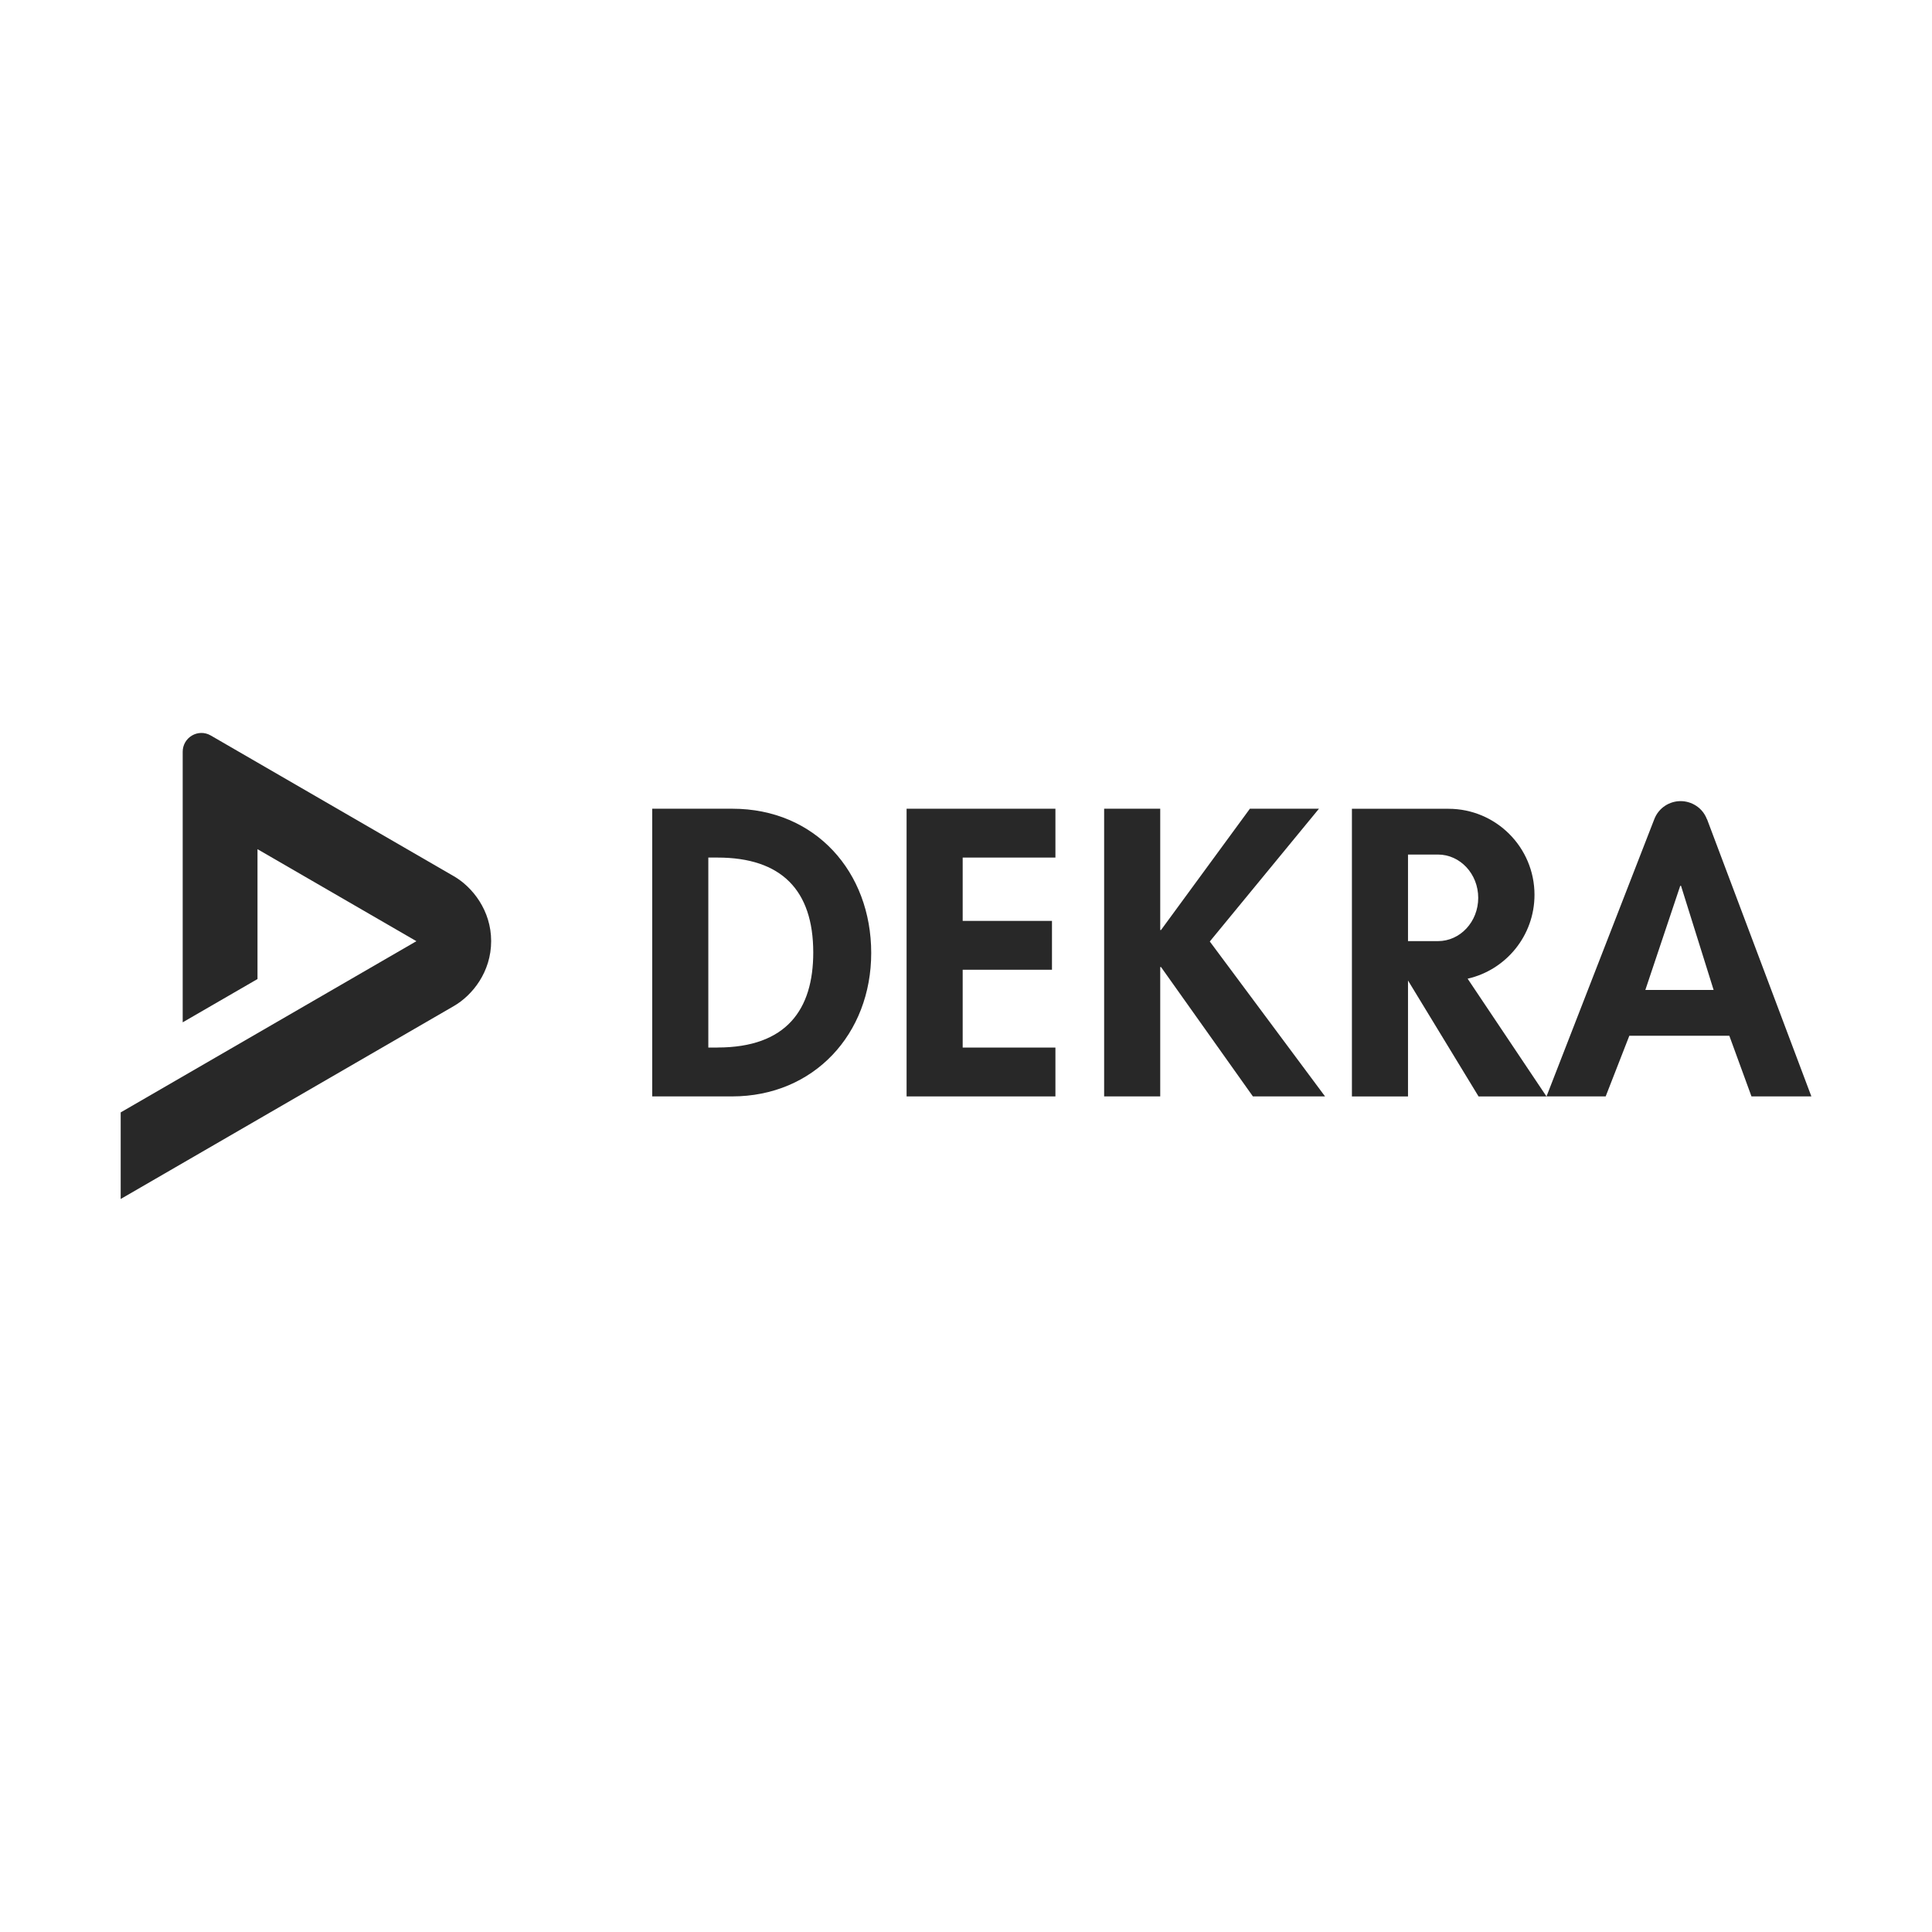
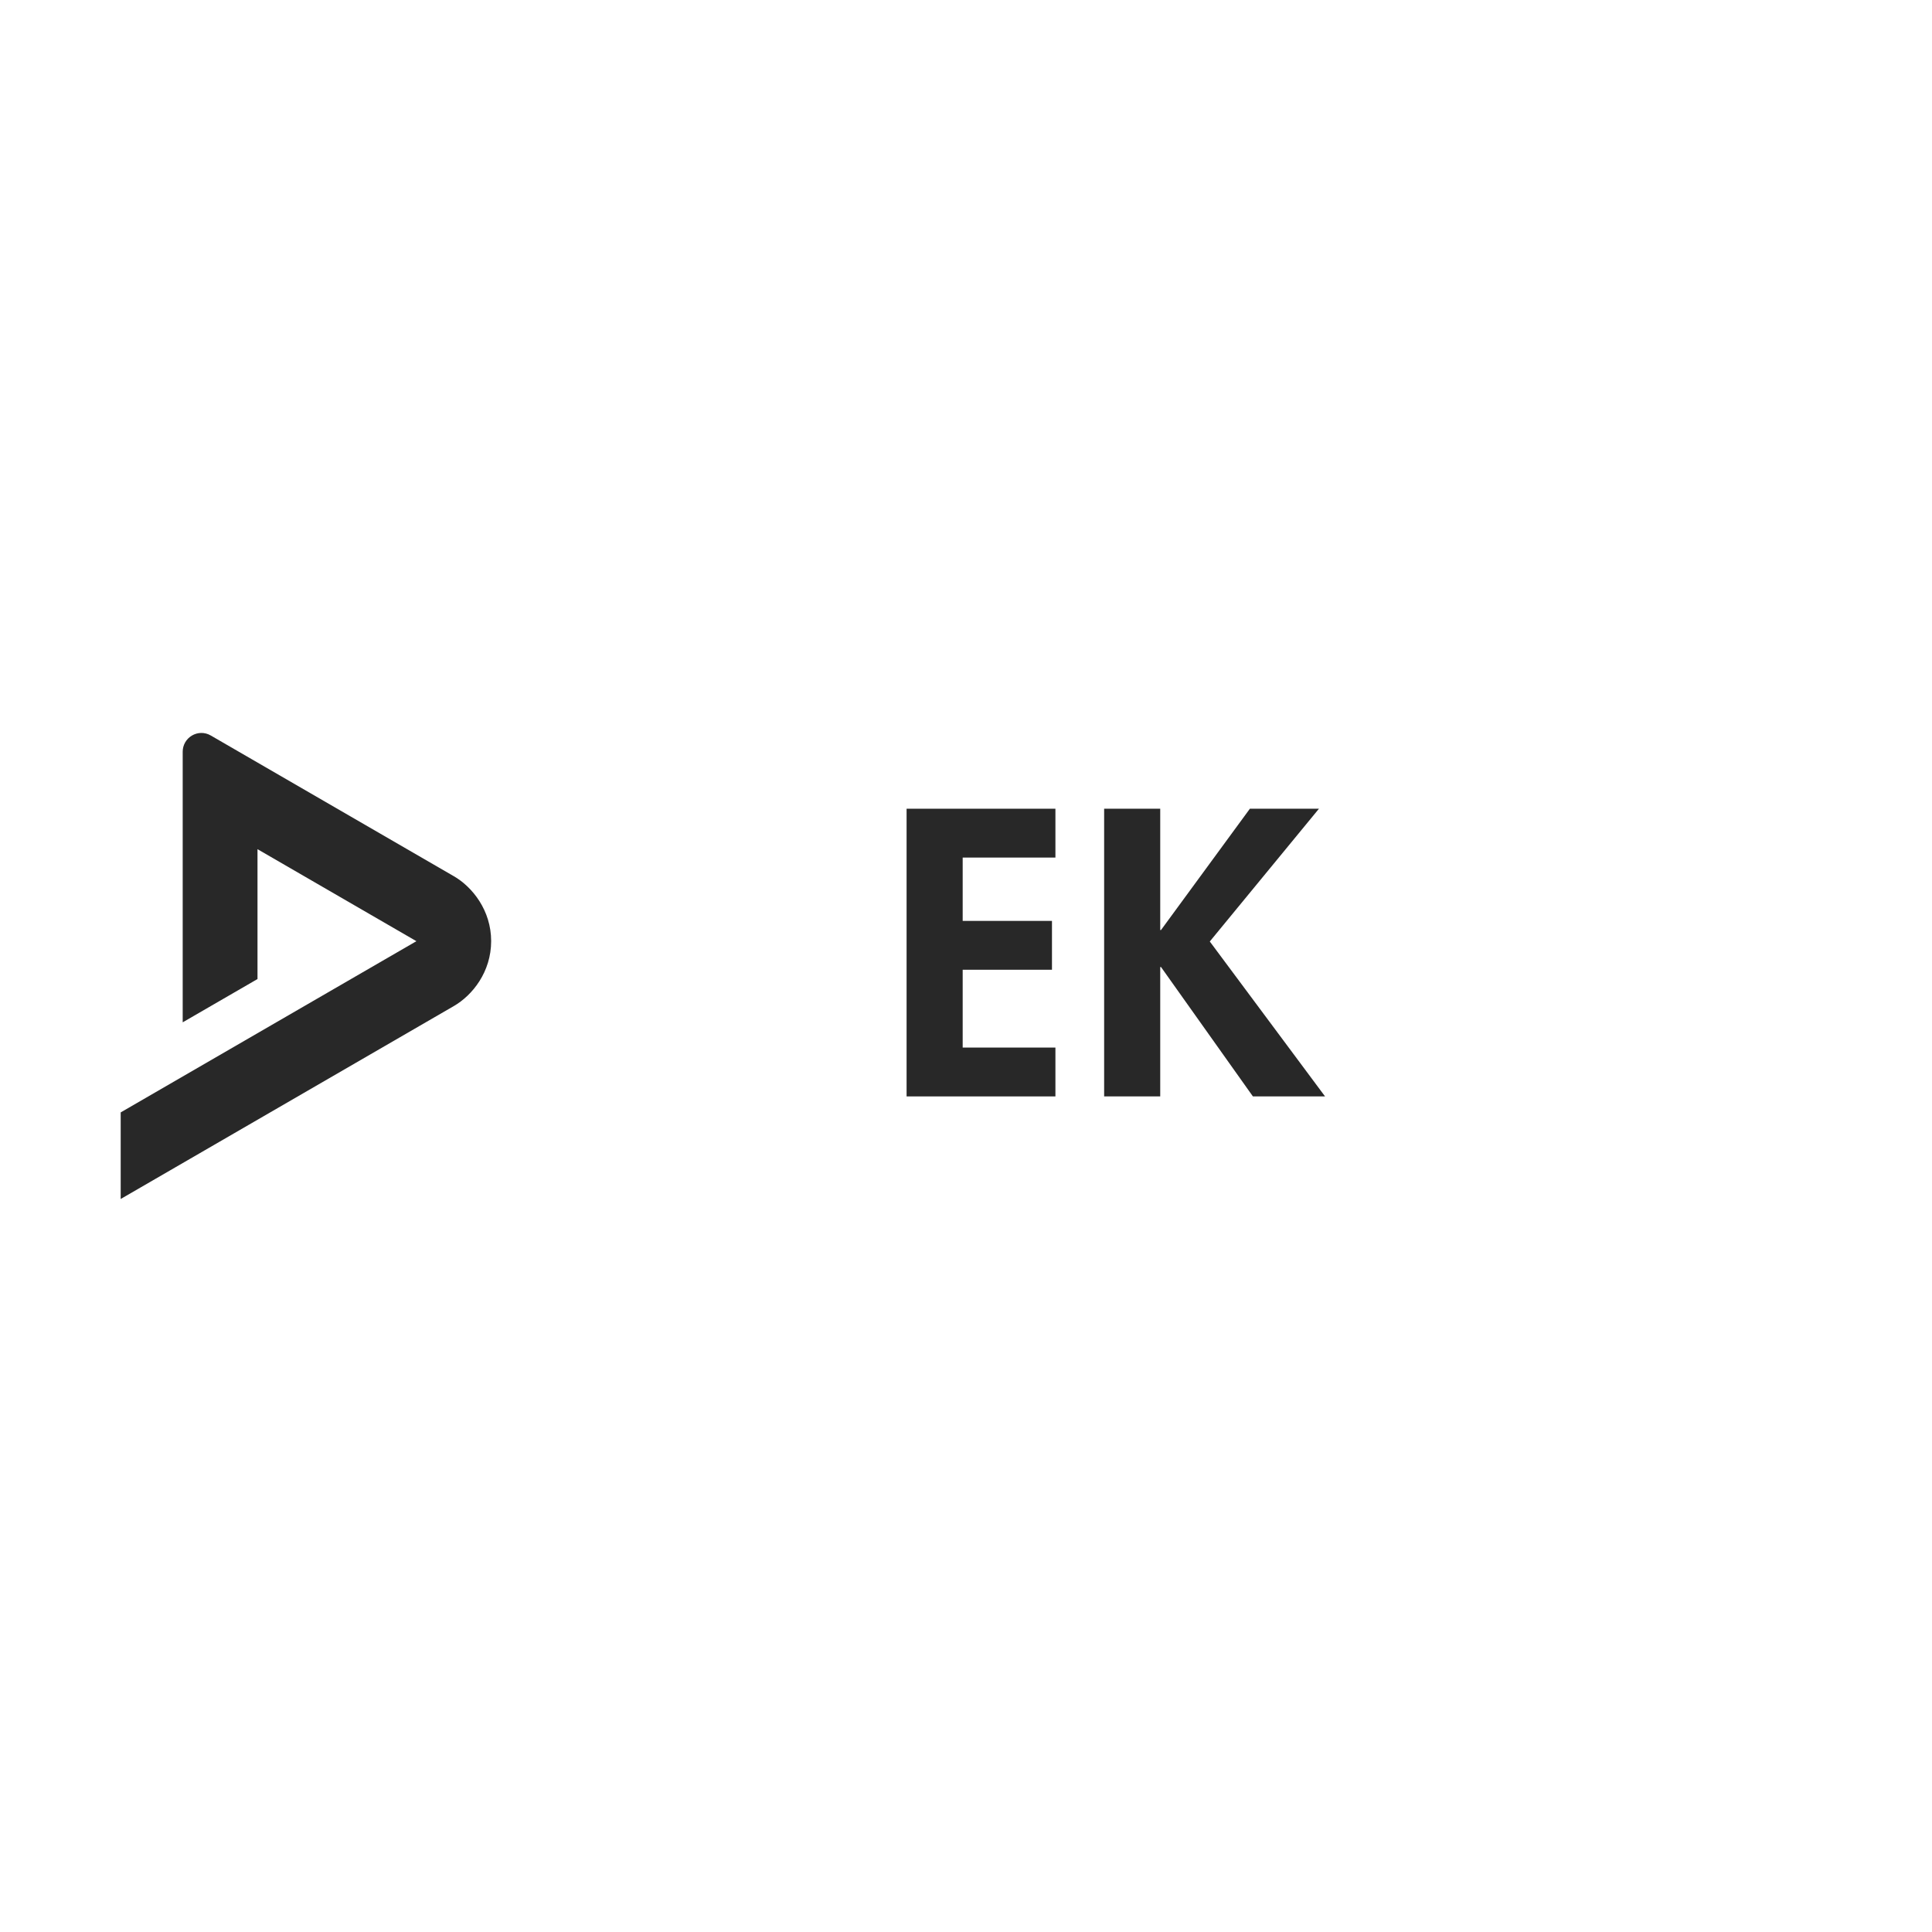
<svg xmlns="http://www.w3.org/2000/svg" id="Logos" viewBox="0 0 320 320">
  <defs>
    <style>
      .cls-1 {
        fill: #282828;
        stroke-width: 0px;
      }
    </style>
  </defs>
-   <path class="cls-1" d="M121.3,133.95h-13.27v47.65h13.21c13.59,0,23.06-10.36,23.06-23.76s-9.23-23.89-23-23.89ZM118.84,173.51h-1.52v-31.47h1.52c10.55,0,15.86,5.37,15.86,15.73,0,9.42-4.42,15.73-15.86,15.73Z" />
  <polygon class="cls-1" points="150.16 181.6 174.81 181.6 174.81 173.51 159.45 173.51 159.45 160.62 174.24 160.62 174.24 152.53 159.45 152.53 159.45 142.04 174.81 142.04 174.81 133.95 150.16 133.95 150.16 181.6" />
-   <path class="cls-1" d="M282.72,135.69c-.73-1.93-2.56-3-4.36-3s-3.62,1.07-4.36,3l-17.85,45.91h0s9.8,0,9.8,0l3.92-10.05h16.56l3.67,10.05h9.92l-17.28-45.91ZM272.52,163.97l5.78-17.25h.13l5.4,17.25h-11.31Z" />
  <polygon class="cls-1" points="218.46 133.95 207.02 133.95 192.3 154.04 192.17 154.04 192.17 133.95 182.88 133.95 182.88 181.6 192.17 181.6 192.17 160.17 192.3 160.17 207.52 181.6 219.47 181.6 200.38 155.94 218.46 133.95" />
-   <path class="cls-1" d="M243.09,162.1c6.34-1.44,11.07-7.12,11.07-13.89,0-7.87-6.38-14.25-14.25-14.25h-15.99v47.65h9.29v-19.21l11.69,19.21h11.25l-13.06-19.5ZM238.17,155.88h-4.96v-14.34h4.96c3.68,0,6.67,3.21,6.67,7.17s-2.98,7.17-6.67,7.17Z" />
  <path class="cls-1" d="M75.17,145.13l-40.26-23.31h0c-1.05-.61-2.23-.51-3.1,0-.98.57-1.55,1.59-1.55,2.69v44.82l12.39-7.17v-21.51l26.32,15.24-48.98,28.36v14.34l55.17-31.95c3.1-1.79,6.19-5.67,6.19-10.76s-3.1-8.97-6.19-10.76Z" />
</svg>